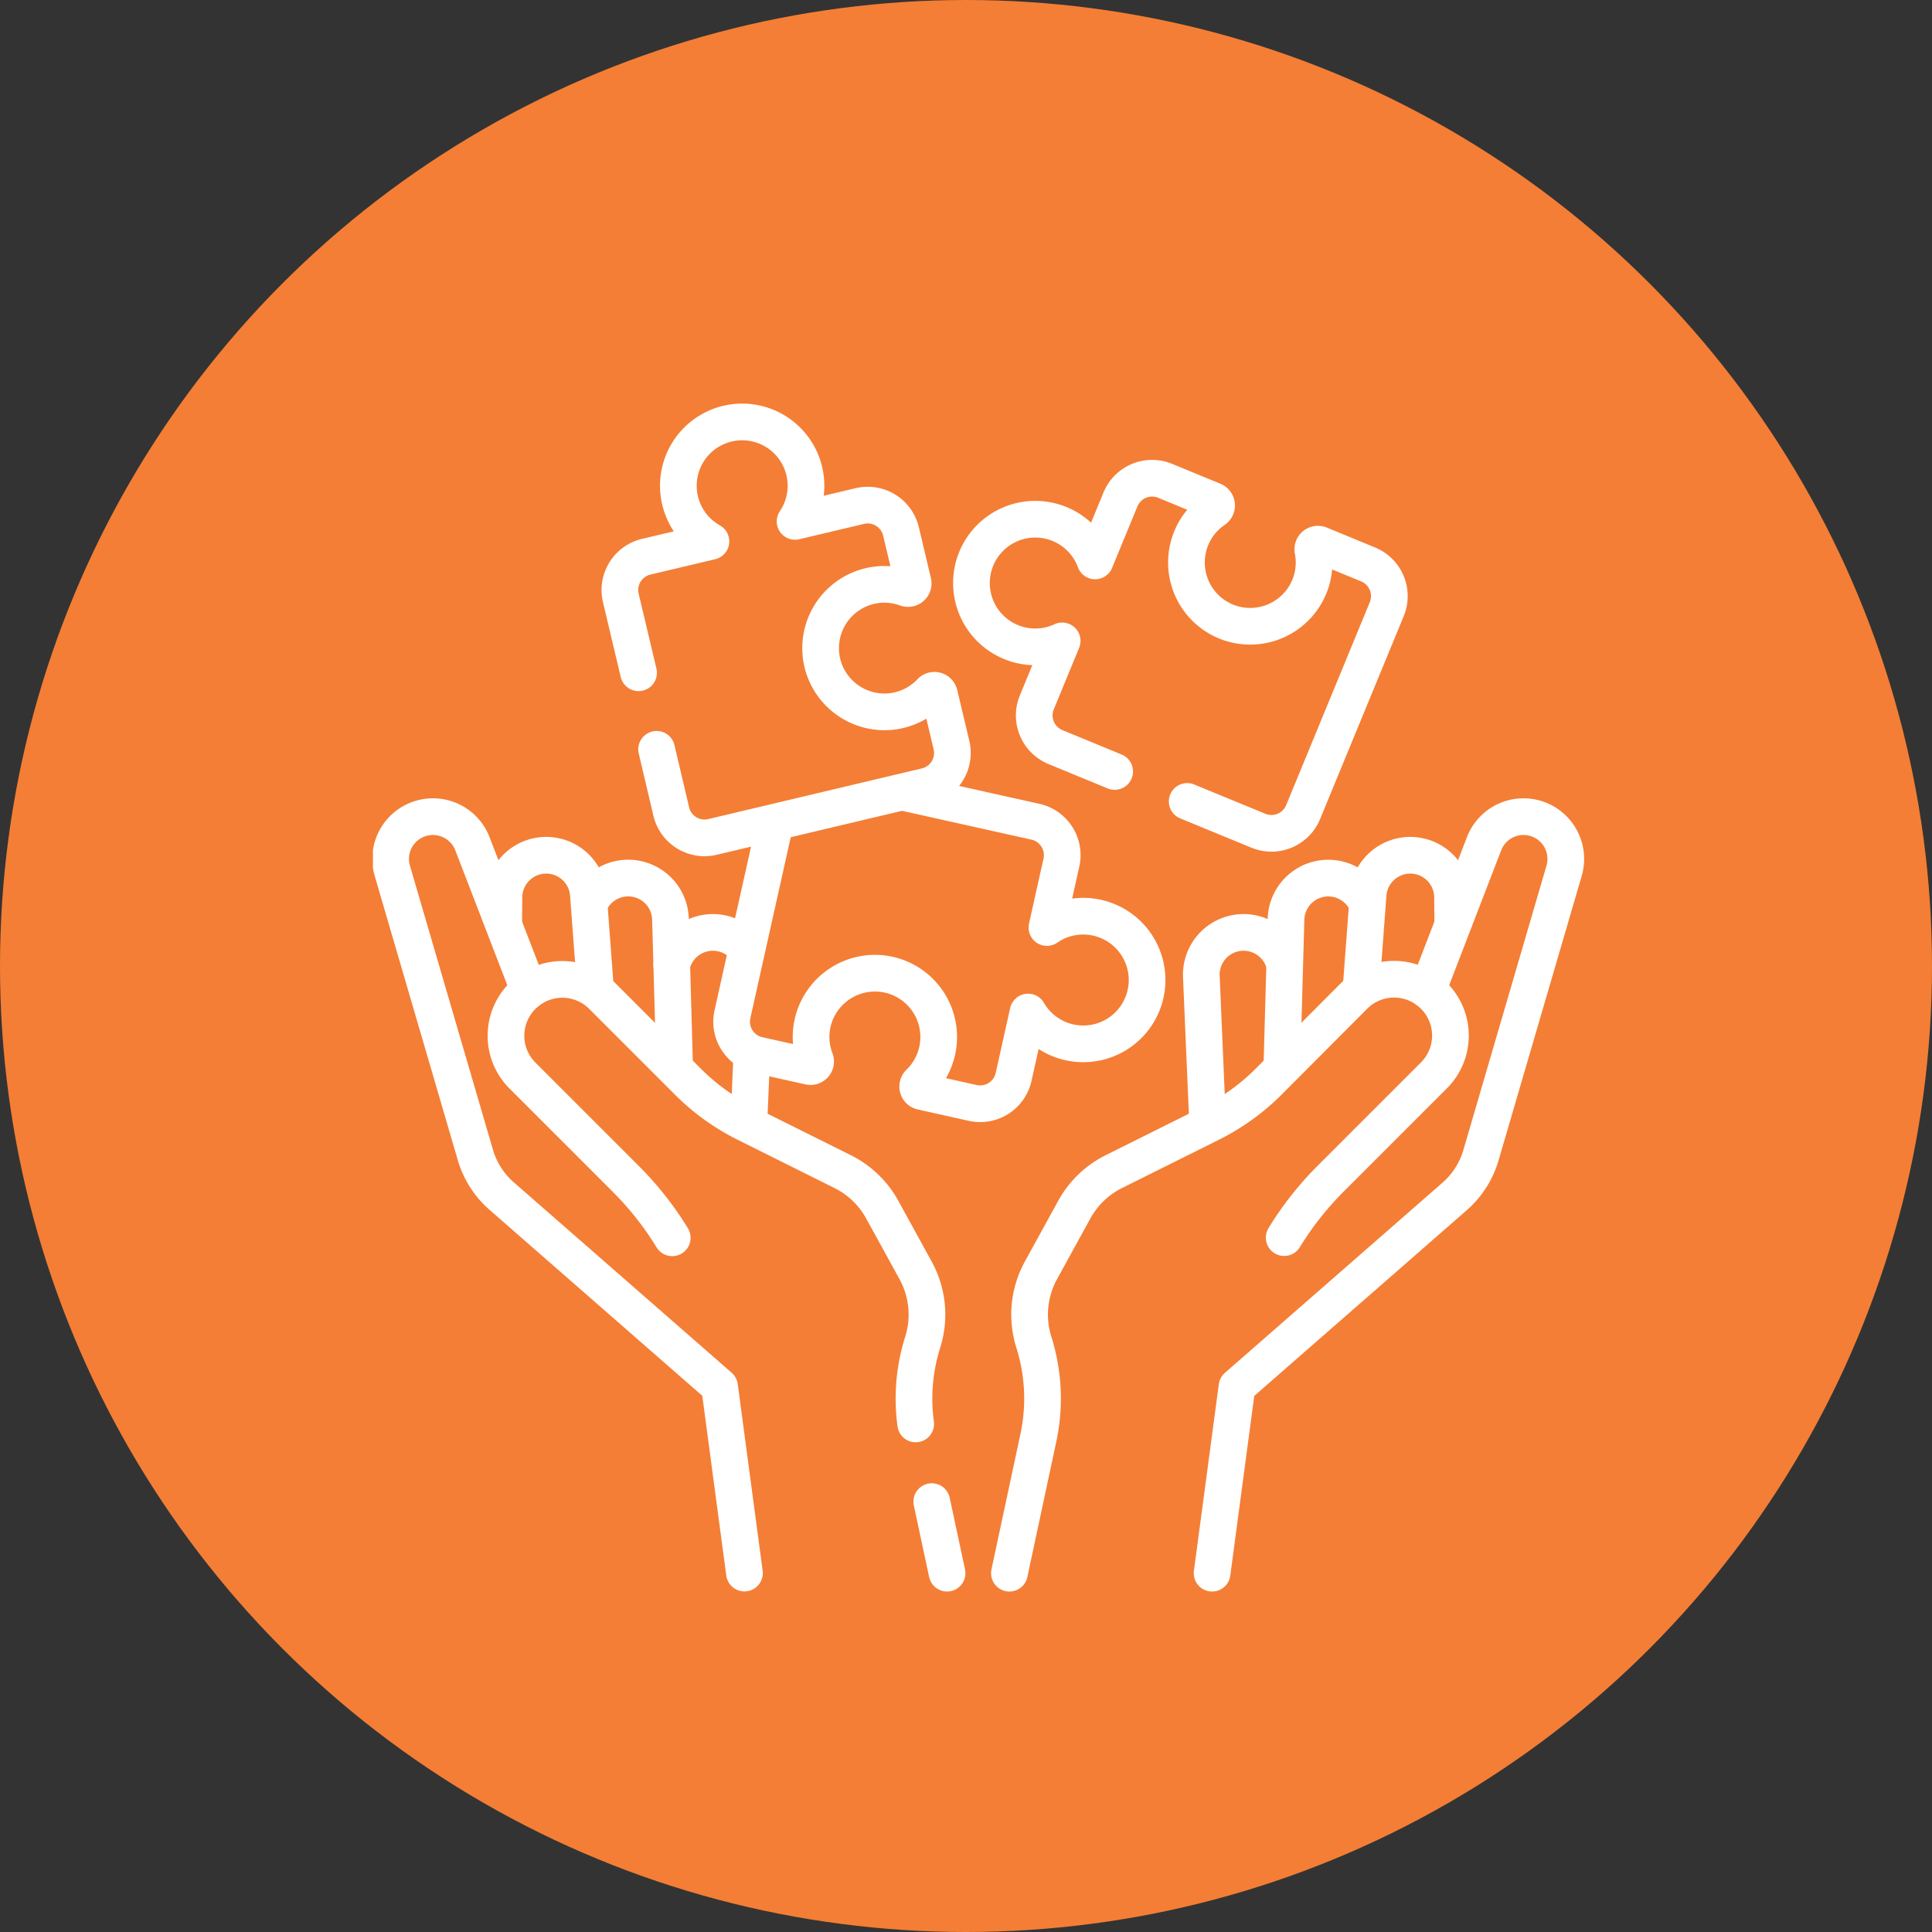
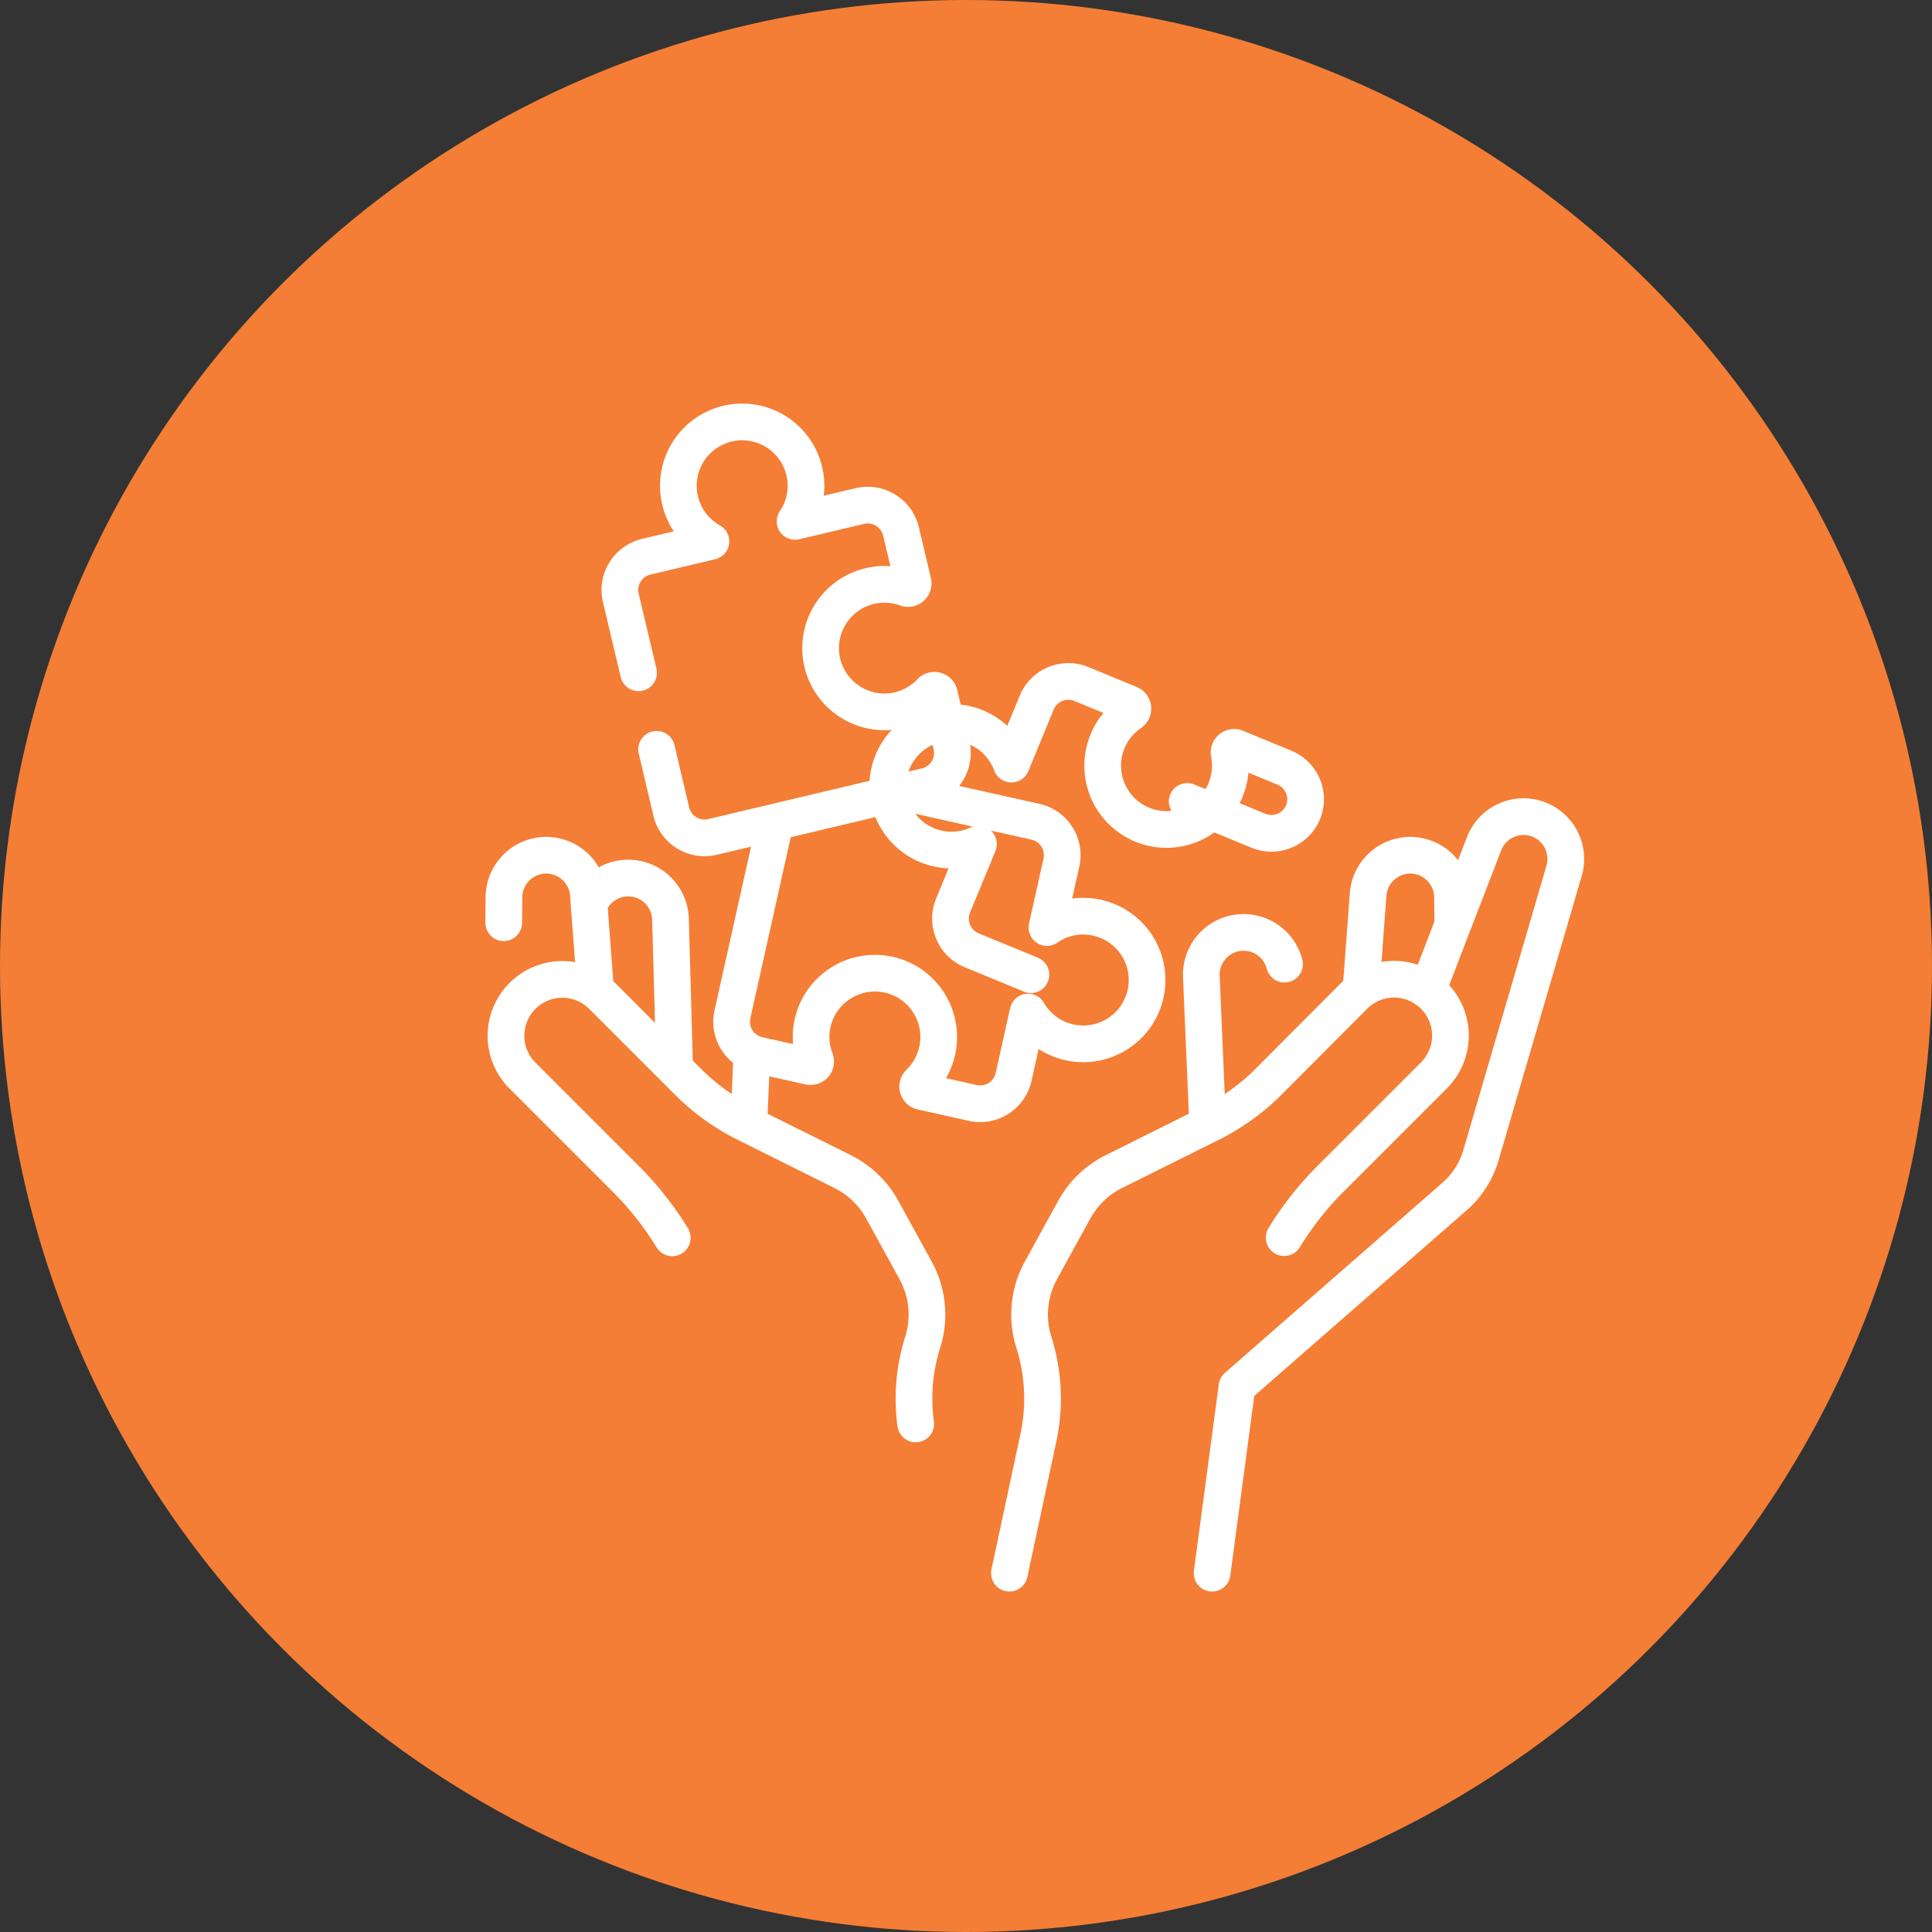
<svg xmlns="http://www.w3.org/2000/svg" width="79" height="79" viewBox="0 0 79 79">
  <rect x="0" y="0" width="79" height="79" fill="#333333" stroke="none" />
  <defs>
    <clipPath id="clip-path">
      <path id="path1299" d="M0-682.665H49.5v49.5H0Z" transform="translate(0 682.665)" />
    </clipPath>
  </defs>
  <g id="Group_116" data-name="Group 116" transform="translate(-1056 -3616)">
    <circle id="Ellipse_2" data-name="Ellipse 2" cx="39.5" cy="39.5" r="39.5" transform="translate(1056 3616)" fill="#f47e35" />
    <g id="g1293" transform="translate(1071.249 4314.703)">
      <g id="g1295" transform="translate(0 -682.665)">
        <g id="g1297" clip-path="url(#clip-path)">
          <g id="g1303" transform="translate(33.872 22.088)">
            <path id="path1305" d="M-43.524-16.589a1.729,1.729,0,0,0-2.055-1.254,1.729,1.729,0,0,0-1.346,1.76l.255,5.953" transform="translate(46.927 17.886)" fill="none" stroke="#fff" stroke-linecap="round" stroke-linejoin="round" stroke-width="1.5" />
          </g>
          <g id="g1307" transform="translate(37.17 19.866)">
-             <path id="path1309" d="M-44.417-13.08a1.73,1.73,0,0,0-1.839-1,1.729,1.729,0,0,0-1.467,1.661L-47.889-6.5" transform="translate(47.889 14.102)" fill="none" stroke="#fff" stroke-linecap="round" stroke-linejoin="round" stroke-width="1.5" />
-           </g>
+             </g>
          <g id="g1311" transform="translate(40.409 18.929)">
            <path id="path1313" d="M-47.915-35.739l-.009-1.08a1.729,1.729,0,0,0-1.909-1.7,1.729,1.729,0,0,0-1.543,1.59l-.284,3.8" transform="translate(51.661 38.533)" fill="none" stroke="#fff" stroke-linecap="round" stroke-linejoin="round" stroke-width="1.5" />
          </g>
          <g id="g1315" transform="translate(26.026 24.007)">
            <path id="path1317" d="M0-310.589l1.183-5.529A7.668,7.668,0,0,0,1-320.033a3.754,3.754,0,0,1,.289-2.938l1.365-2.485a3.754,3.754,0,0,1,1.616-1.553l3.957-1.972a9.066,9.066,0,0,0,2.366-1.7L14.1-334.2a2.3,2.3,0,0,1,3.258,0,2.3,2.3,0,0,1,0,3.257l-4.233,4.233a12.974,12.974,0,0,0-1.889,2.4" transform="translate(0 334.872)" fill="none" stroke="#fff" stroke-linecap="round" stroke-linejoin="round" stroke-width="1.5" />
          </g>
          <g id="g1319" transform="translate(34.312 17.355)">
            <path id="path1321" d="M-112.713-90.823l2.311-5.994a1.729,1.729,0,0,1,1.937-1.076,1.729,1.729,0,0,1,1.335,2.184l-3.4,11.632a3.563,3.563,0,0,1-1.075,1.682l-8.9,7.778-1.018,7.628" transform="translate(121.525 97.924)" fill="none" stroke="#fff" stroke-linecap="round" stroke-linejoin="round" stroke-width="1.5" />
          </g>
          <g id="g1323" transform="translate(12.219 22.088)">
-             <path id="path1325" d="M0-17.061a1.729,1.729,0,0,1,2.064-1.291,1.755,1.755,0,0,1,.558.234,1.736,1.736,0,0,1,.432.4" transform="translate(0 18.395)" fill="none" stroke="#fff" stroke-linecap="round" stroke-linejoin="round" stroke-width="1.5" />
-           </g>
+             </g>
          <g id="g1327" transform="translate(15.374 27.096)">
            <path id="path1329" d="M-1.509,0l-.118,2.75" transform="translate(1.627)" fill="none" stroke="#fff" stroke-linecap="round" stroke-linejoin="round" stroke-width="1.5" />
          </g>
          <g id="g1331" transform="translate(8.851 19.866)">
            <path id="path1333" d="M0-13.339a1.73,1.73,0,0,1,1.848-1.023A1.729,1.729,0,0,1,3.316-12.7l.169,6.026" transform="translate(0 14.382)" fill="none" stroke="#fff" stroke-linecap="round" stroke-linejoin="round" stroke-width="1.5" />
          </g>
          <g id="g1335" transform="translate(5.348 18.929)">
            <path id="path1337" d="M0-35.342l.009-1.049a1.729,1.729,0,0,1,1.909-1.7A1.729,1.729,0,0,1,3.462-36.5l.282,3.769" transform="translate(0 38.105)" fill="none" stroke="#fff" stroke-linecap="round" stroke-linejoin="round" stroke-width="1.5" />
          </g>
          <g id="g1339" transform="translate(5.441 24.007)">
            <path id="path1341" d="M-214.278-232.529a7.666,7.666,0,0,1,.286-3.34,3.754,3.754,0,0,0-.289-2.938l-1.365-2.485a3.755,3.755,0,0,0-1.616-1.553l-3.957-1.972a9.066,9.066,0,0,1-2.366-1.7l-3.513-3.513a2.3,2.3,0,0,0-3.258,0,2.3,2.3,0,0,0,0,3.257l4.233,4.233a12.976,12.976,0,0,1,1.89,2.4" transform="translate(231.031 250.709)" fill="none" stroke="#fff" stroke-linecap="round" stroke-linejoin="round" stroke-width="1.5" />
          </g>
          <g id="g1343" transform="translate(22.851 45.363)">
-             <path id="path1345" d="M-8.009-37.434l-.626-2.927" transform="translate(8.635 40.361)" fill="none" stroke="#fff" stroke-linecap="round" stroke-linejoin="round" stroke-width="1.5" />
-           </g>
+             </g>
          <g id="g1347" transform="translate(0.725 17.355)">
-             <path id="path1349" d="M-72.314-90.823l-2.311-5.994a1.729,1.729,0,0,0-1.937-1.076A1.729,1.729,0,0,0-77.9-95.71l3.4,11.632A3.563,3.563,0,0,0-73.419-82.4l8.9,7.778,1.018,7.628" transform="translate(77.968 97.924)" fill="none" stroke="#fff" stroke-linecap="round" stroke-linejoin="round" stroke-width="1.5" />
-           </g>
+             </g>
          <g id="g1351" transform="translate(24.475 3.517)">
-             <path id="path1353" d="M-112.833-169.035l2.917,1.2a1.4,1.4,0,0,0,1.821-.758l3.424-8.309a1.4,1.4,0,0,0-.758-1.821l-1.98-.816a.209.209,0,0,0-.284.235,2.6,2.6,0,0,1-.245,1.7,2.616,2.616,0,0,1-3.141,1.274,2.61,2.61,0,0,1-1.588-3.47,2.6,2.6,0,0,1,.943-1.162.21.21,0,0,0-.035-.369l-1.98-.816a1.4,1.4,0,0,0-1.821.758l-1.038,2.519a2.6,2.6,0,0,0-1.453-1.508,2.609,2.609,0,0,0-3.407,1.418,2.609,2.609,0,0,0,1.418,3.407,2.6,2.6,0,0,0,2.094-.047l-1.038,2.519a1.4,1.4,0,0,0,.758,1.821l2.426,1" transform="translate(121.654 182.251)" fill="none" stroke="#fff" stroke-linecap="round" stroke-linejoin="round" stroke-width="1.5" />
+             <path id="path1353" d="M-112.833-169.035l2.917,1.2a1.4,1.4,0,0,0,1.821-.758a1.4,1.4,0,0,0-.758-1.821l-1.98-.816a.209.209,0,0,0-.284.235,2.6,2.6,0,0,1-.245,1.7,2.616,2.616,0,0,1-3.141,1.274,2.61,2.61,0,0,1-1.588-3.47,2.6,2.6,0,0,1,.943-1.162.21.21,0,0,0-.035-.369l-1.98-.816a1.4,1.4,0,0,0-1.821.758l-1.038,2.519a2.6,2.6,0,0,0-1.453-1.508,2.609,2.609,0,0,0-3.407,1.418,2.609,2.609,0,0,0,1.418,3.407,2.6,2.6,0,0,0,2.094-.047l-1.038,2.519a1.4,1.4,0,0,0,.758,1.821l2.426,1" transform="translate(121.654 182.251)" fill="none" stroke="#fff" stroke-linecap="round" stroke-linejoin="round" stroke-width="1.5" />
          </g>
          <g id="g1355" transform="translate(14.667 16.366)">
            <path id="path1357" d="M-22.511-17.1l-1.726,7.737A1.4,1.4,0,0,0-23.18-7.693l2.09.466a.209.209,0,0,0,.24-.28A2.6,2.6,0,0,1-20.9-9.222a2.616,2.616,0,0,1,2.878-1.791,2.609,2.609,0,0,1,2.156,3.148,2.6,2.6,0,0,1-.731,1.306.21.21,0,0,0,.1.357l2.09.466a1.4,1.4,0,0,0,1.665-1.058l.593-2.66a2.6,2.6,0,0,0,1.689,1.238,2.609,2.609,0,0,0,3.115-1.978,2.609,2.609,0,0,0-1.978-3.115,2.6,2.6,0,0,0-2.055.4l.593-2.66a1.4,1.4,0,0,0-1.058-1.665l-5.388-1.2" transform="translate(24.271 18.432)" fill="none" stroke="#fff" stroke-linecap="round" stroke-linejoin="round" stroke-width="1.5" />
          </g>
          <g id="g1359" transform="translate(10.091 1.213)">
            <path id="path1361" d="M-19.294-171.241l.6,2.549a1.4,1.4,0,0,0,1.679,1.035l8.744-2.075a1.4,1.4,0,0,0,1.035-1.679l-.495-2.083a.209.209,0,0,0-.357-.094A2.6,2.6,0,0,1-9.6-172.8a2.616,2.616,0,0,1-2.869-1.8,2.609,2.609,0,0,1,1.888-3.316,2.6,2.6,0,0,1,1.494.087.21.21,0,0,0,.279-.243l-.494-2.083a1.4,1.4,0,0,0-1.679-1.035l-2.651.629a2.6,2.6,0,0,0,.375-2.06,2.609,2.609,0,0,0-3.141-1.936,2.609,2.609,0,0,0-1.936,3.141,2.6,2.6,0,0,0,1.261,1.672l-2.651.629a1.4,1.4,0,0,0-1.035,1.679l.727,3.065" transform="translate(20.803 184.63)" fill="none" stroke="#fff" stroke-linecap="round" stroke-linejoin="round" stroke-width="1.5" />
          </g>
        </g>
      </g>
    </g>
  </g>
</svg>